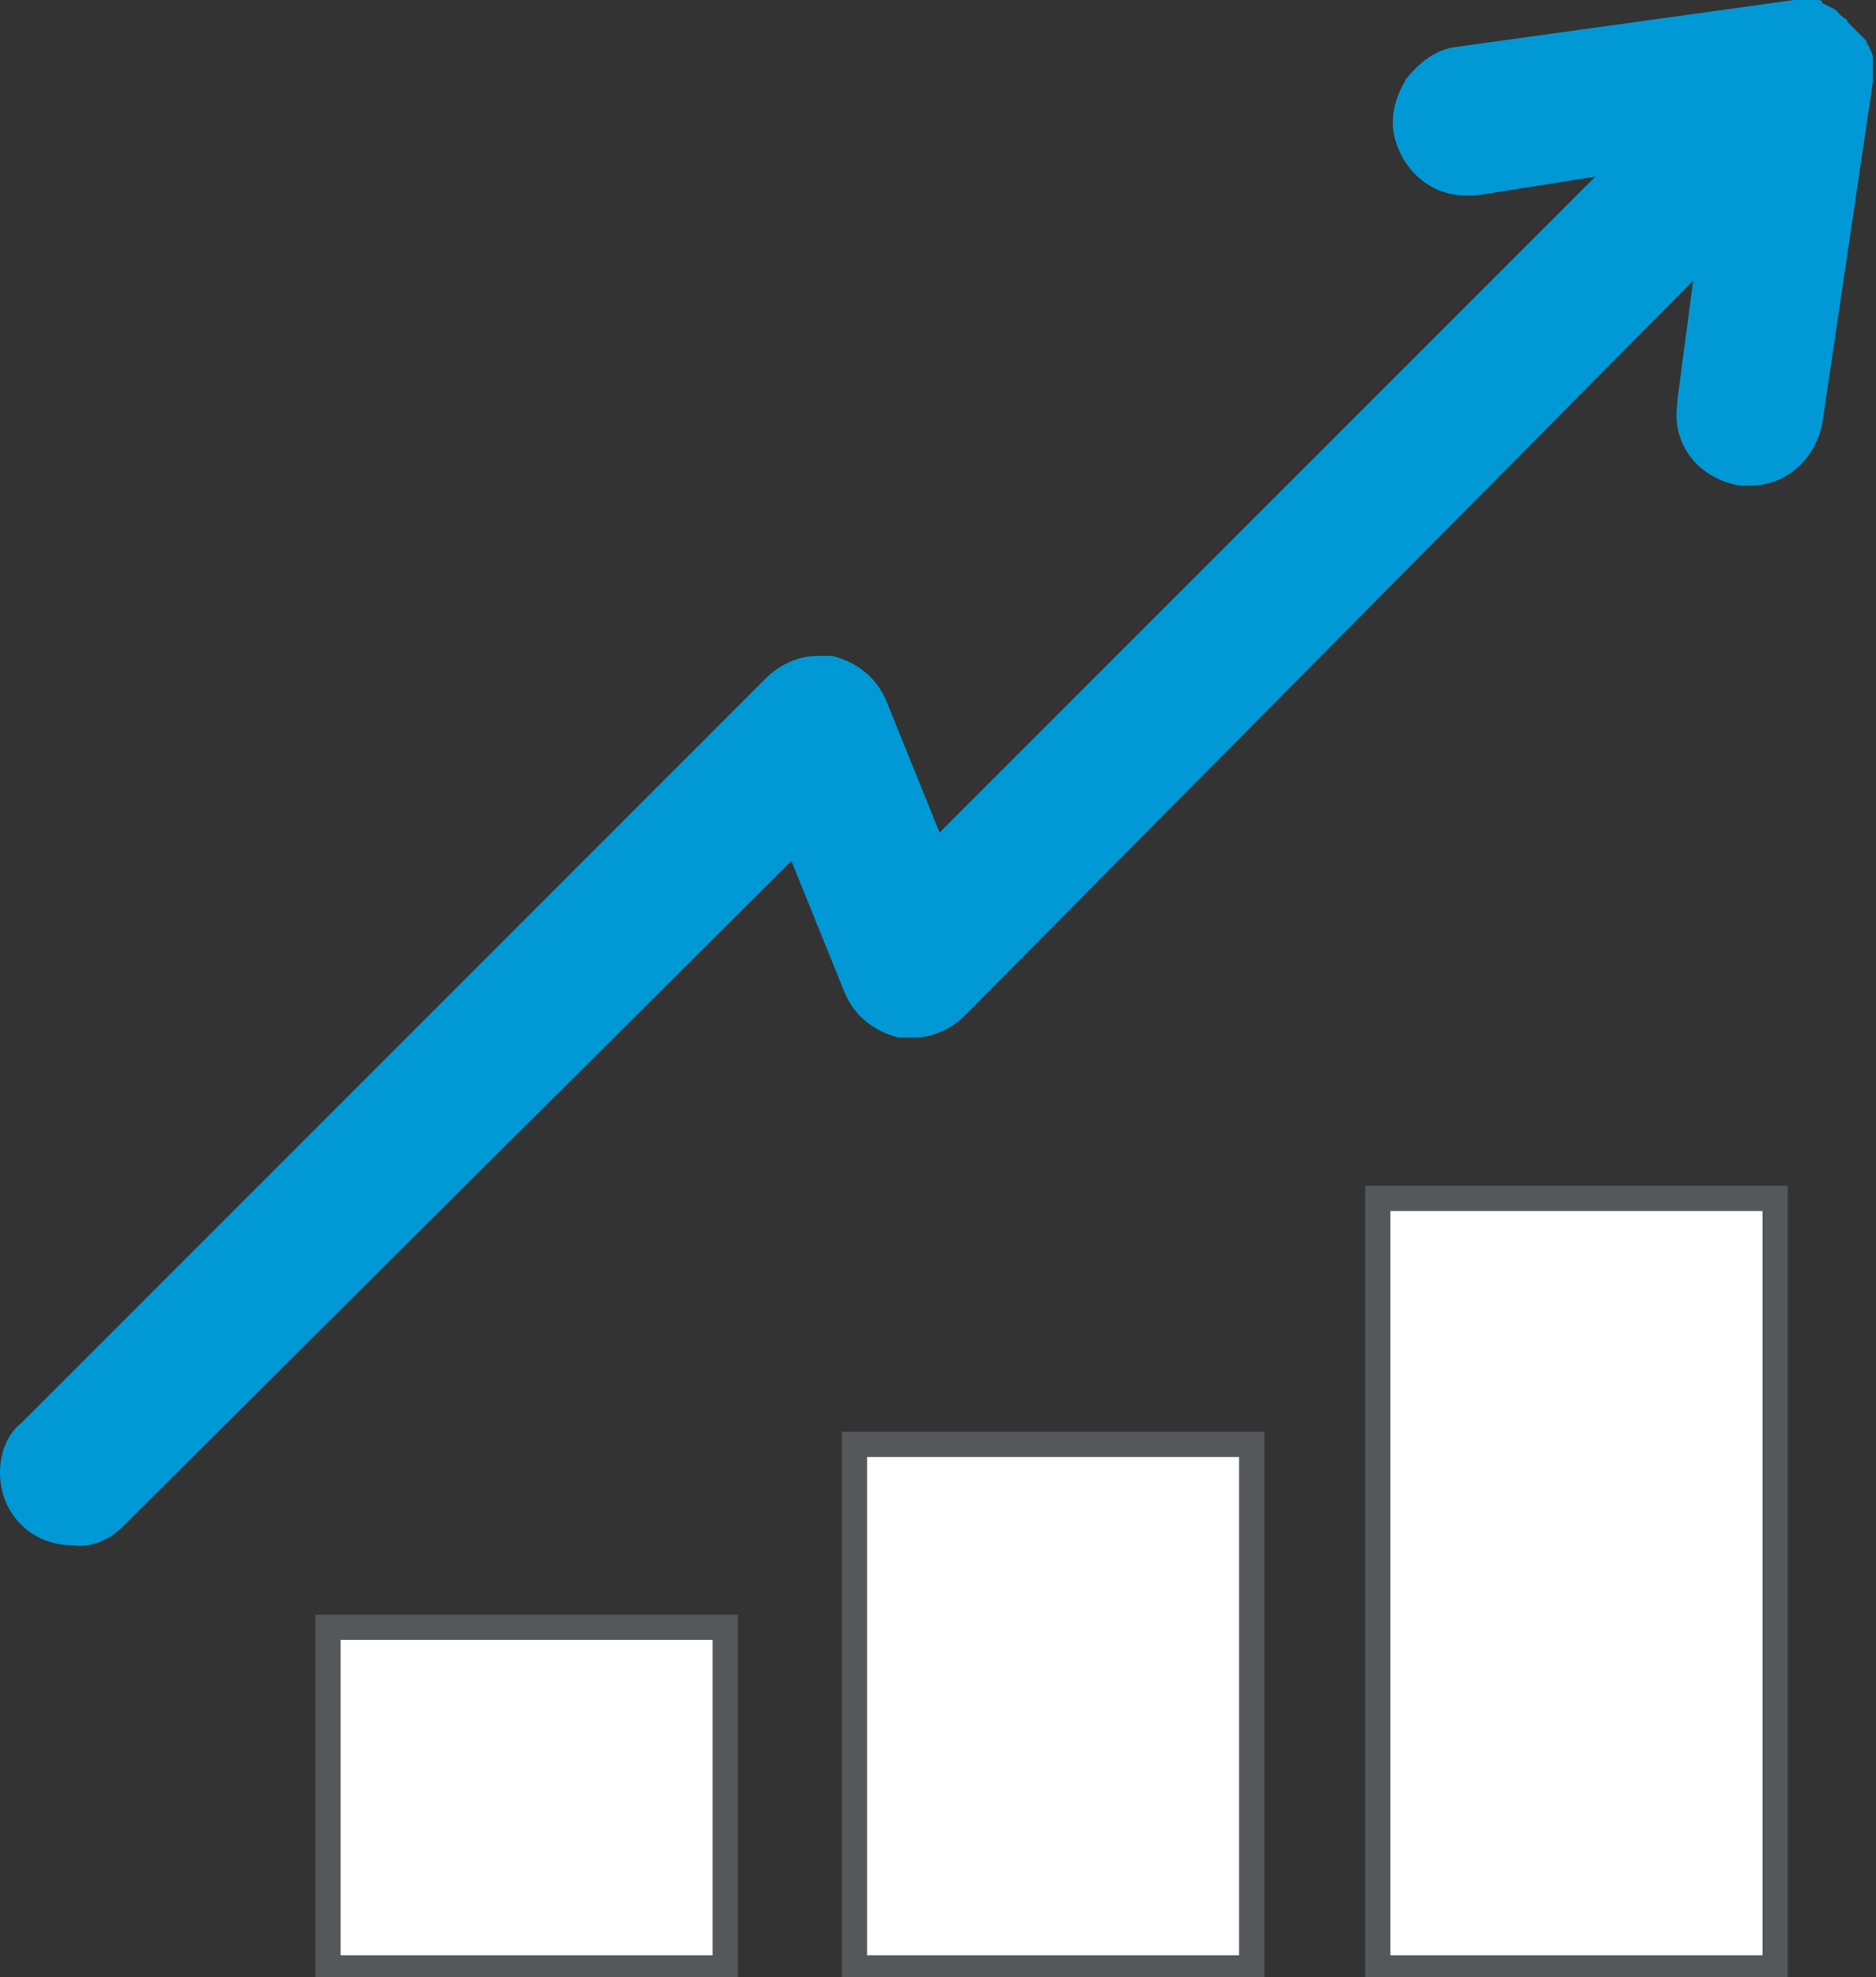
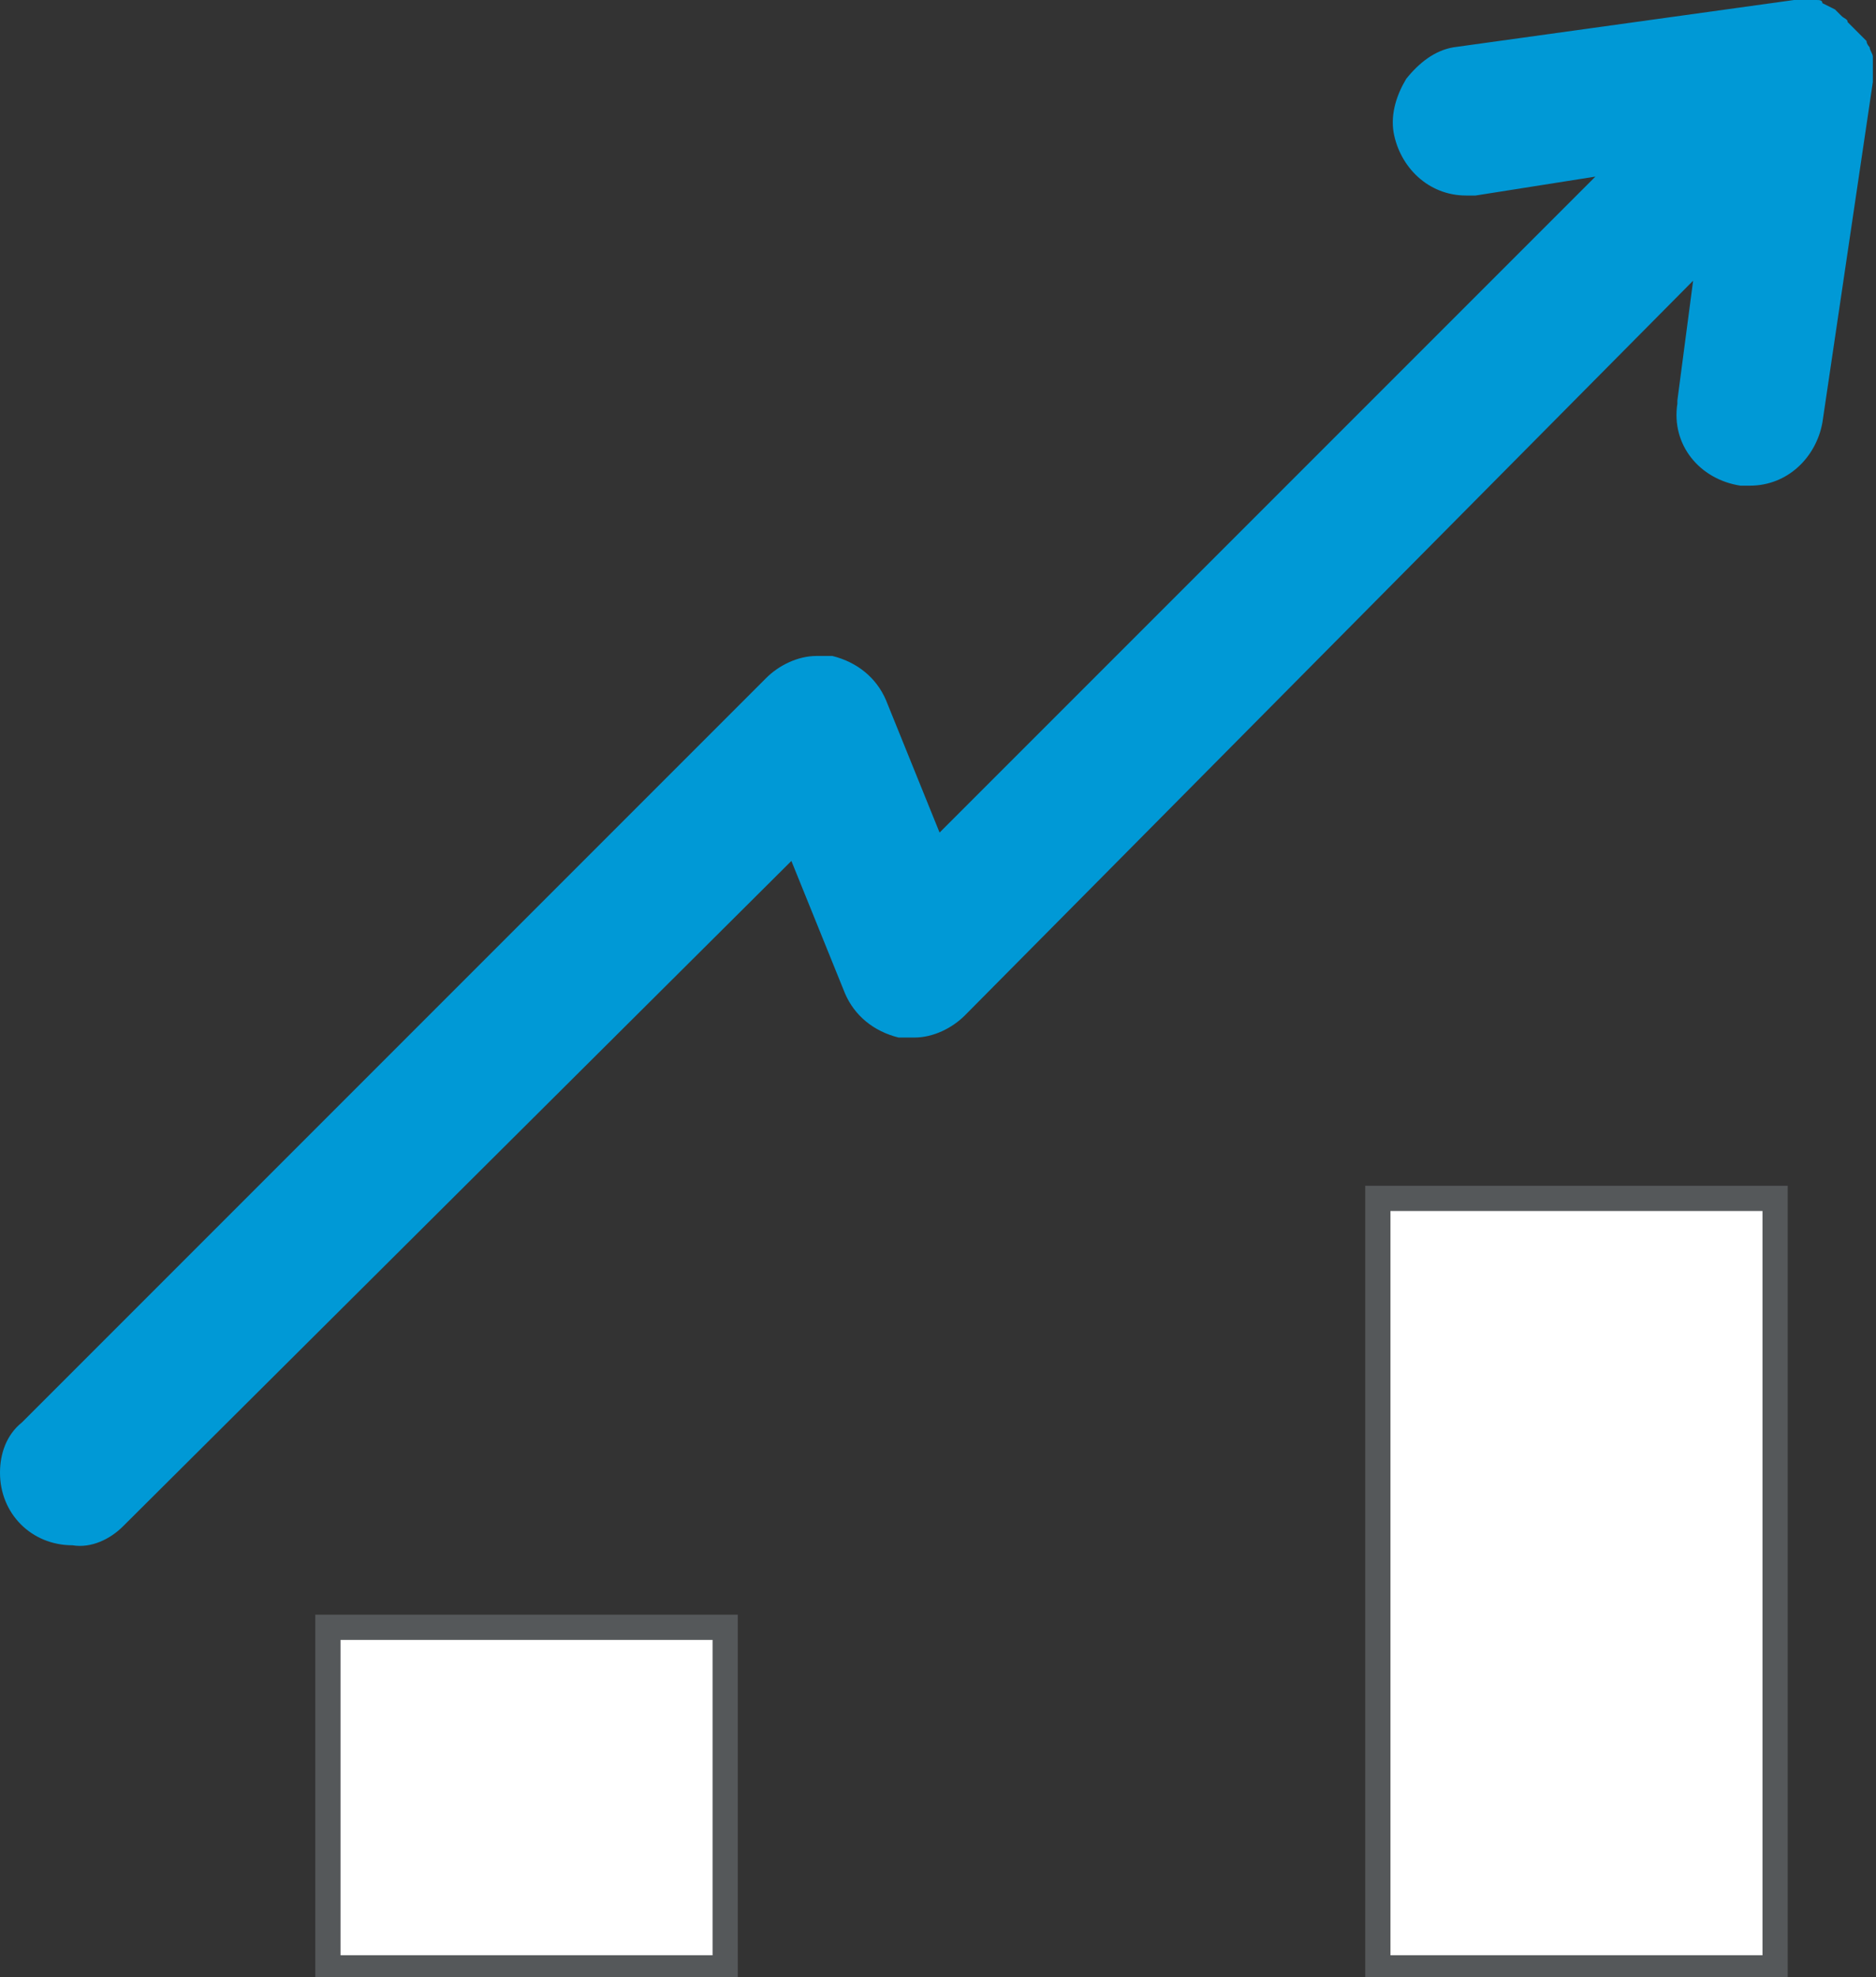
<svg xmlns="http://www.w3.org/2000/svg" version="1.1" id="Layer_1" x="0px" y="0px" viewBox="0 0 59.5 62.7" style="enable-background:new 0 0 59.5 62.7;" xml:space="preserve">
  <rect x="0" y="0" width="59.5" height="62.7" fill="#333333" stroke="none" />
  <style type="text/css">
	.st0{fill:none;stroke:#57595A;stroke-width:1.703;stroke-miterlimit:10;}
	.st1{fill:#FFFFFF;stroke:#55585A;stroke-width:0.8;stroke-miterlimit:10;}
	.st2{fill:#0099D6;}
</style>
  <title>data</title>
  <path class="st0" d="M29.1,37.1" />
  <rect x="10.4" y="51.6" class="st1" width="12.6" height="10.8" />
-   <rect x="27.1" y="45.8" class="st1" width="12.6" height="16.6" />
  <rect x="43.7" y="38" class="st1" width="12.6" height="24.4" />
  <g id="layer_copy">
    <path class="st2" d="M2.3,49C1,49,0,48,0,46.7c0-0.6,0.2-1.2,0.7-1.6l23.6-23.6c0.4-0.4,1-0.7,1.6-0.7c0.2,0,0.3,0,0.5,0   c0.8,0.2,1.4,0.7,1.7,1.4l1.7,4.2L50.6,5.6l-3.8,0.6h-0.3c-1.2,0-2.1-0.9-2.3-2c-0.1-0.6,0.1-1.2,0.4-1.7C45,2,45.5,1.6,46.1,1.5   L56.9,0h0.2h0.2h0.3c0.1,0,0.2,0,0.2,0.1l0.2,0.1l0.2,0.1l0.1,0.1l0.1,0.1c0.1,0.1,0.2,0.1,0.2,0.2c0.1,0.1,0.1,0.1,0.2,0.2   l0.2,0.2l0.2,0.2c0,0.1,0.1,0.2,0.1,0.2c0,0.1,0.1,0.2,0.1,0.3c0,0.1,0,0.2,0,0.3v0.3c0,0,0,0.2,0,0.2l-1.6,10.8   c-0.2,1.1-1.1,2-2.3,2h-0.3c-1.3-0.2-2.2-1.3-2-2.6c0,0,0,0,0-0.1l0.5-3.8L30.6,32.2c-0.4,0.4-1,0.7-1.6,0.7c-0.2,0-0.3,0-0.5,0   c-0.8-0.2-1.4-0.7-1.7-1.4l-1.7-4.2L3.9,48.4C3.5,48.8,2.9,49.1,2.3,49z" />
    <path class="st2" d="M58.5,2.3V2.2c0-0.1,0-0.1,0-0.1l0,0V1.9l0,0c0,0,0-0.1,0-0.1l0,0V1.7l0,0l-0.1-0.1l0,0l-0.1-0.1l-0.1-0.1l0,0   l-0.1-0.1l0,0l-0.4-0.3l0,0h-0.1l0,0h-0.1l0,0h-0.1h-0.3L46.3,2.6c-0.7,0.1-1.2,0.7-1.2,1.4c0.1,0.7,0.7,1.2,1.4,1.2   c0,0,0.1,0,0.1,0l6.8-1l-24,24l-2.3-5.6c-0.2-0.4-0.6-0.7-1-0.8c-0.4-0.1-0.9,0.1-1.2,0.4L1.4,45.8c-0.5,0.5-0.5,1.3,0,1.9   C1.6,47.9,2,48.1,2.3,48c0.3,0,0.7-0.1,0.9-0.4l22.2-22.2l2.3,5.6c0.2,0.4,0.6,0.7,1,0.8c0.4,0.1,0.9,0,1.2-0.4L55.3,6l-1,6.8   c-0.1,0.7,0.4,1.4,1.1,1.5h0.2c0.6,0,1.2-0.5,1.3-1.1l1.6-10.7l0,0C58.5,2.5,58.5,2.4,58.5,2.3L58.5,2.3z" />
  </g>
</svg>